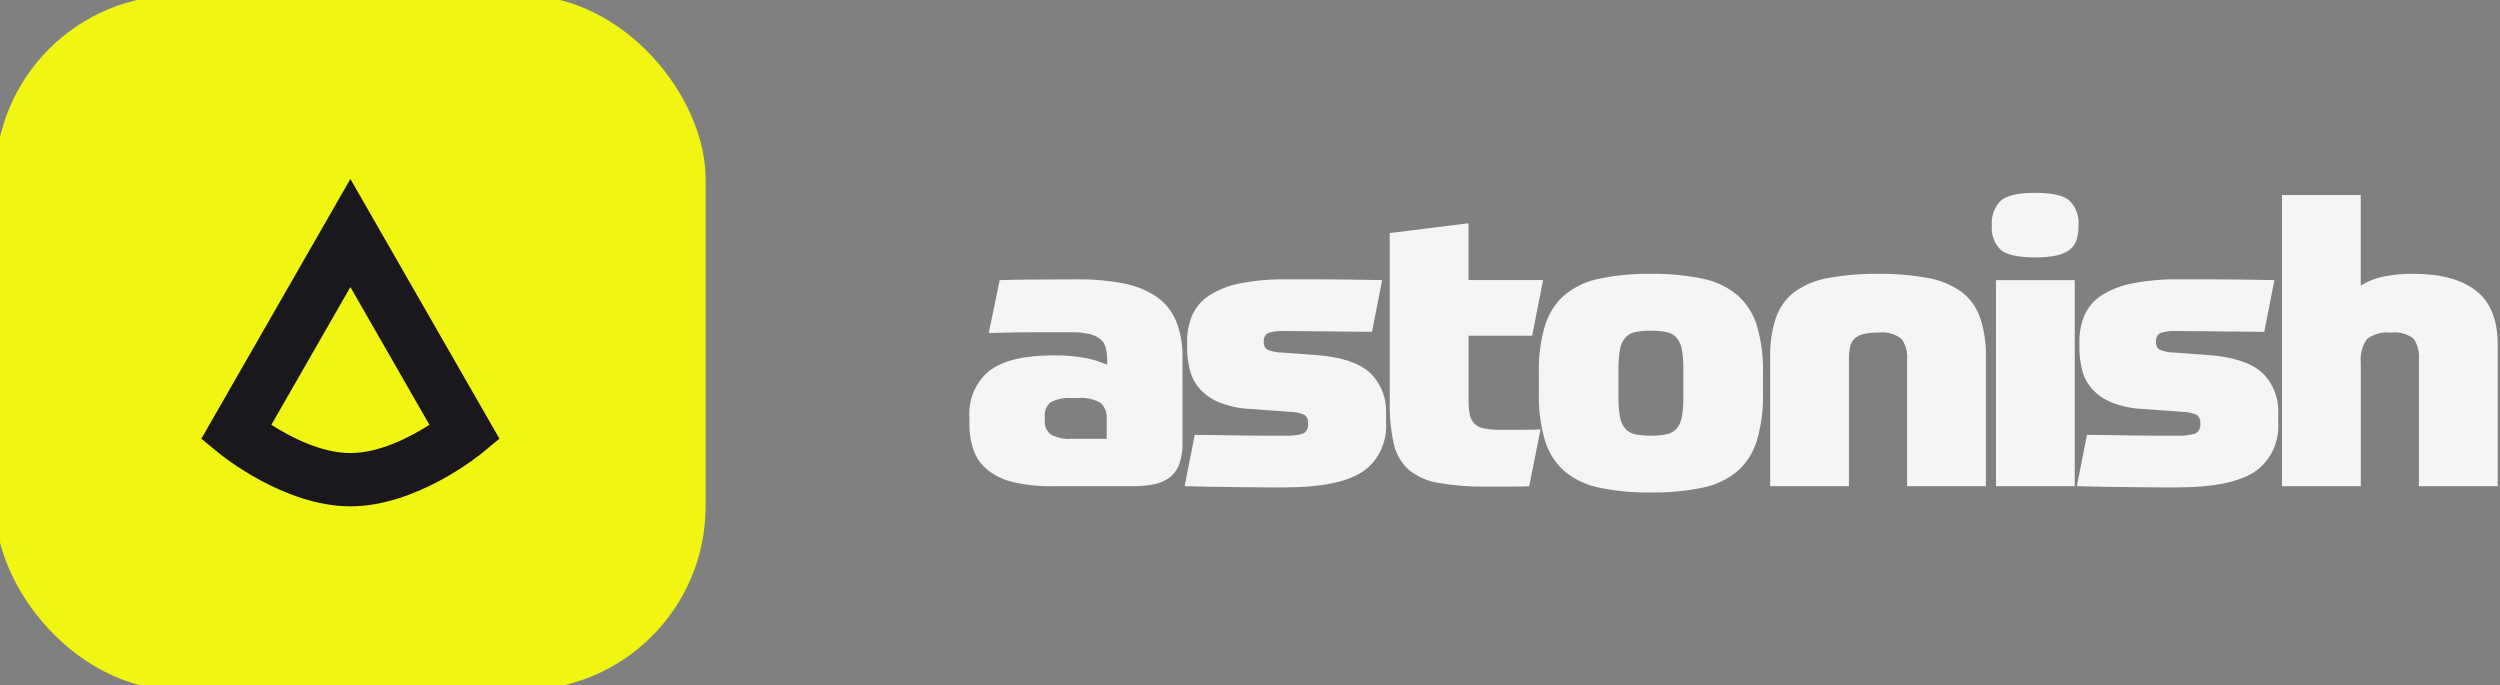
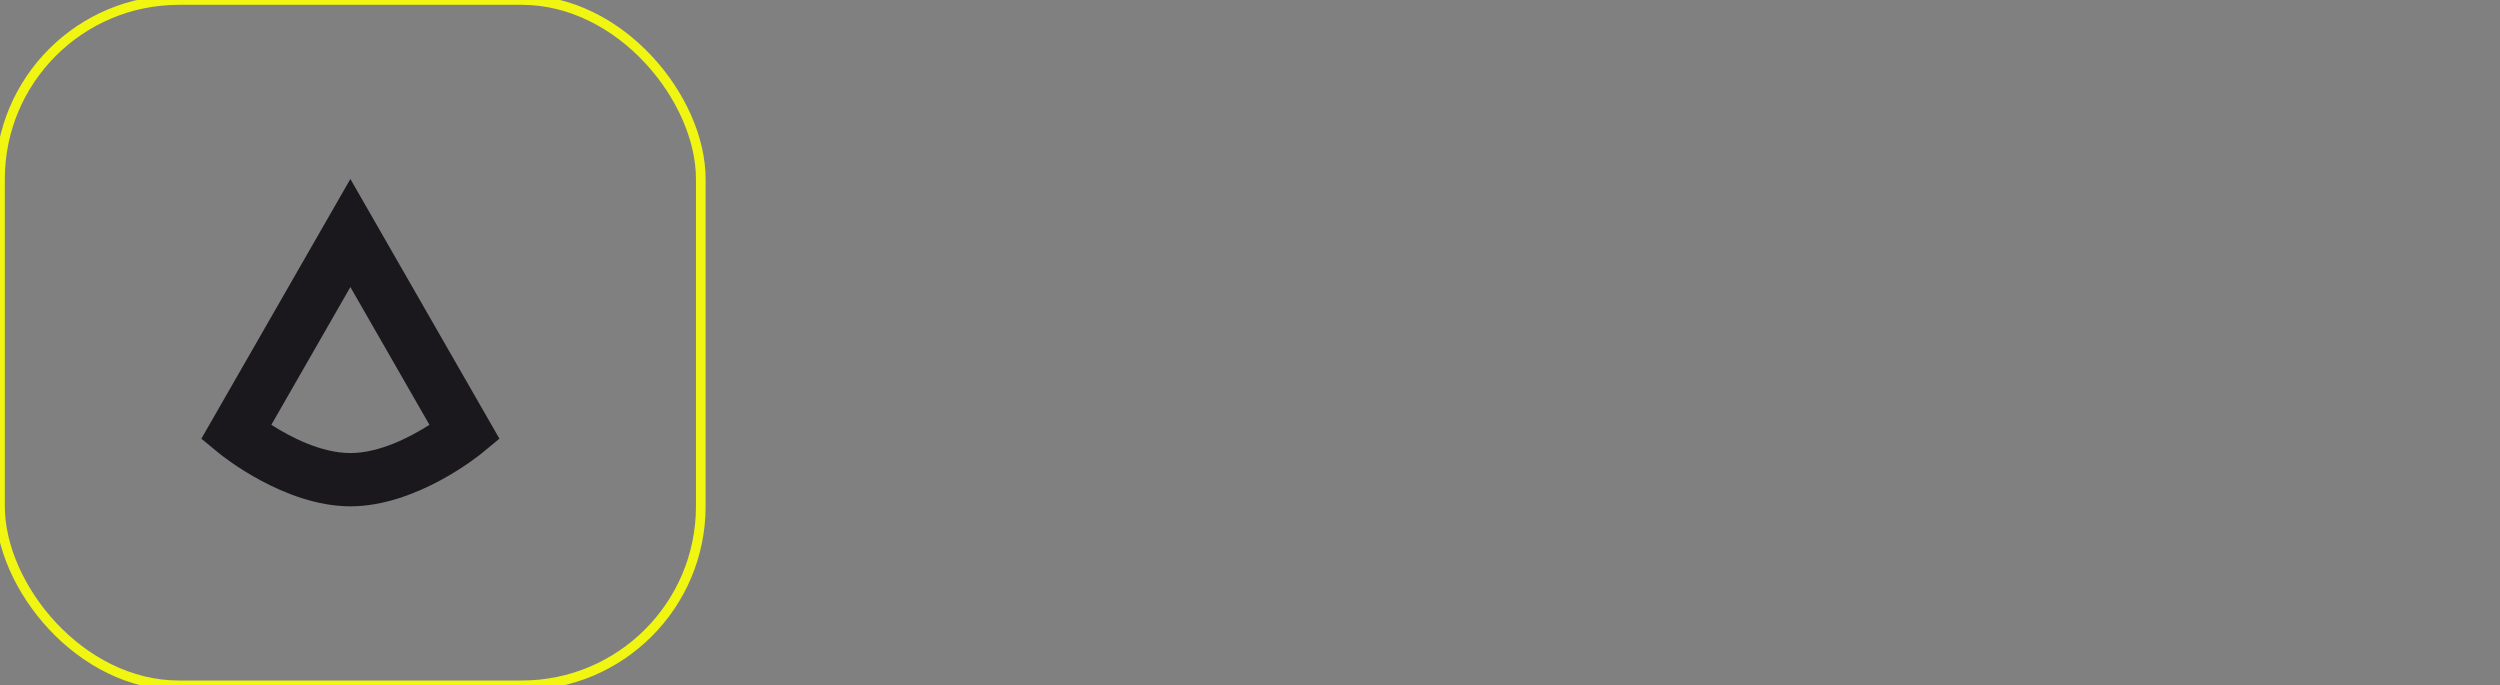
<svg xmlns="http://www.w3.org/2000/svg" width="259" height="71" viewBox="0 0 259 71" fill="none">
  <rect x="0" y="0" width="259" height="71" fill="#808080" stroke="none" />
-   <rect width="72.601" height="71" rx="18.543" fill="#F1F512" />
  <rect width="72.601" height="71" rx="18.543" stroke="#F1F512" />
  <path d="M36.299 18.543L51.74 45.448L49.951 46.924C49.677 47.153 43.166 52.456 36.303 52.456C29.439 52.456 22.924 47.15 22.65 46.924L20.861 45.448L36.299 18.543ZM44.489 44.008L36.299 29.739L28.11 44.011C30.065 45.26 33.258 46.936 36.299 46.936C39.341 46.936 42.534 45.259 44.489 44.011V44.008Z" fill="#1A181C" />
-   <path d="M108.237 43.593C108.217 43.868 108.265 44.144 108.376 44.393C108.487 44.642 108.658 44.856 108.87 45.013C109.524 45.368 110.257 45.523 110.989 45.462H114.655V43.433C114.683 43.121 114.643 42.806 114.537 42.514C114.431 42.221 114.262 41.959 114.044 41.749C113.294 41.327 112.444 41.15 111.6 41.241H111.077C110.312 41.173 109.545 41.32 108.851 41.668C108.637 41.837 108.469 42.063 108.362 42.323C108.254 42.582 108.213 42.867 108.24 43.15L108.237 43.593ZM122.509 45.826C122.527 46.563 122.424 47.298 122.203 47.997C122.02 48.549 121.695 49.034 121.265 49.398C120.787 49.776 120.235 50.033 119.65 50.149C118.868 50.31 118.072 50.385 117.276 50.372H109.071C107.67 50.401 106.271 50.252 104.903 49.926C103.937 49.706 103.029 49.262 102.241 48.627C101.613 48.098 101.13 47.397 100.845 46.598C100.558 45.752 100.418 44.858 100.43 43.959V43.27C100.367 42.335 100.525 41.399 100.892 40.548C101.258 39.696 101.82 38.957 102.525 38.399C103.922 37.343 106.118 36.816 109.115 36.816C110.218 36.798 111.321 36.887 112.41 37.08C113.196 37.224 113.965 37.462 114.701 37.79V37.384C114.707 36.947 114.663 36.511 114.571 36.085C114.49 35.718 114.297 35.39 114.023 35.152C113.682 34.877 113.286 34.689 112.867 34.603C112.236 34.468 111.592 34.406 110.949 34.42H107.496C106.041 34.42 104.354 34.447 102.434 34.501L103.568 29.022C104.412 28.994 105.481 28.974 106.775 28.96C108.07 28.947 109.691 28.94 111.641 28.94C113.243 28.919 114.844 29.061 116.42 29.366C117.617 29.589 118.764 30.052 119.799 30.73C120.687 31.336 121.392 32.203 121.828 33.227C122.309 34.426 122.54 35.723 122.505 37.026L122.509 45.826ZM129.619 42.375C128.526 42.333 127.444 42.114 126.412 41.726C125.644 41.434 124.944 40.969 124.361 40.362C123.857 39.818 123.49 39.148 123.291 38.413C123.079 37.601 122.976 36.76 122.985 35.917V35.43C122.97 34.48 123.149 33.538 123.509 32.669C123.891 31.82 124.498 31.109 125.255 30.623C126.237 30.001 127.316 29.574 128.441 29.364C130.038 29.054 131.659 28.911 133.281 28.938H136.817C137.573 28.938 138.467 28.945 139.501 28.958C140.534 28.972 141.763 28.992 143.188 29.02L142.141 34.377L136.012 34.317C134.63 34.303 133.634 34.297 133.023 34.297C132.471 34.263 131.917 34.332 131.386 34.499C131.231 34.577 131.103 34.705 131.021 34.866C130.939 35.027 130.907 35.211 130.93 35.393C130.913 35.554 130.938 35.718 131.004 35.865C131.069 36.012 131.172 36.137 131.301 36.224C131.809 36.43 132.349 36.534 132.893 36.529L136.254 36.773C138.872 36.963 140.749 37.565 141.884 38.579C142.459 39.113 142.912 39.78 143.208 40.529C143.504 41.279 143.636 42.09 143.592 42.902V43.674C143.67 44.706 143.48 45.742 143.041 46.666C142.602 47.59 141.931 48.367 141.104 48.91C139.446 49.965 136.797 50.493 133.159 50.493H131.368C130.583 50.493 129.703 50.486 128.728 50.473L125.673 50.431C124.611 50.417 123.629 50.397 122.727 50.369L123.774 45.054C124.444 45.054 125.179 45.061 125.978 45.075L128.422 45.116C129.251 45.129 130.066 45.136 130.866 45.136H133.113C133.754 45.176 134.395 45.101 135.012 44.913C135.187 44.819 135.331 44.668 135.421 44.482C135.511 44.296 135.544 44.085 135.514 43.877C135.537 43.701 135.512 43.522 135.442 43.36C135.373 43.198 135.262 43.061 135.122 42.964C134.619 42.763 134.087 42.659 133.551 42.659L129.619 42.375ZM158.729 34.785H152.142V41.442C152.132 41.953 152.175 42.464 152.272 42.965C152.341 43.32 152.508 43.646 152.753 43.898C153.033 44.152 153.372 44.32 153.735 44.385C154.289 44.492 154.852 44.539 155.415 44.527H157.684C158.528 44.527 159.168 44.514 159.602 44.486L158.424 50.372C157.988 50.4 157.333 50.413 156.461 50.413H154.019C152.337 50.441 150.656 50.311 148.996 50.023C147.876 49.854 146.816 49.378 145.919 48.643C145.157 47.945 144.622 47.007 144.391 45.964C144.085 44.547 143.945 43.095 143.977 41.641V24.145L152.137 23.13V29.016H159.863L158.729 34.785ZM171.036 28.371C172.844 28.34 174.65 28.51 176.424 28.878C177.727 29.136 178.954 29.72 180.003 30.583C180.938 31.408 181.635 32.499 182.013 33.729C182.472 35.304 182.686 36.95 182.645 38.599V40.791C182.684 42.434 182.47 44.073 182.013 45.643C181.638 46.88 180.941 47.978 180.003 48.809C178.954 49.672 177.727 50.256 176.424 50.514C174.65 50.882 172.844 51.052 171.036 51.021C169.228 51.052 167.423 50.882 165.648 50.514C164.345 50.256 163.118 49.672 162.069 48.809C161.131 47.978 160.434 46.88 160.06 45.643C159.603 44.073 159.389 42.434 159.427 40.791V38.599C159.386 36.95 159.6 35.304 160.06 33.729C160.438 32.499 161.134 31.408 162.069 30.583C163.118 29.72 164.345 29.136 165.648 28.878C167.424 28.51 169.23 28.34 171.039 28.371H171.036ZM174.397 38.316C174.41 37.616 174.359 36.915 174.244 36.225C174.173 35.767 173.983 35.338 173.696 34.987C173.414 34.68 173.047 34.475 172.649 34.403C172.116 34.299 171.576 34.252 171.034 34.261C170.486 34.249 169.937 34.297 169.398 34.403C169.007 34.479 168.648 34.683 168.372 34.987C168.085 35.338 167.896 35.767 167.824 36.225C167.71 36.915 167.659 37.616 167.672 38.316V41.079C167.659 41.779 167.71 42.479 167.824 43.169C167.896 43.628 168.085 44.057 168.372 44.407C168.648 44.712 169.007 44.916 169.398 44.992C169.937 45.098 170.486 45.145 171.034 45.134C171.576 45.143 172.116 45.096 172.649 44.992C173.047 44.92 173.414 44.715 173.696 44.407C173.983 44.057 174.173 43.628 174.244 43.169C174.359 42.479 174.41 41.779 174.397 41.079V38.316ZM183.39 50.372V36.977C183.354 35.581 183.561 34.191 184.001 32.876C184.383 31.802 185.06 30.875 185.943 30.218C186.992 29.487 188.175 29.003 189.414 28.798C191.115 28.489 192.838 28.347 194.563 28.371C196.289 28.347 198.012 28.489 199.713 28.798C200.951 29.003 202.134 29.487 203.184 30.218C204.067 30.875 204.744 31.802 205.126 32.876C205.566 34.191 205.773 35.581 205.737 36.977V50.372H197.574V37.26C197.642 36.493 197.44 35.726 197.007 35.109C196.299 34.571 195.426 34.339 194.563 34.459C194.042 34.446 193.52 34.5 193.011 34.622C192.673 34.701 192.36 34.869 192.098 35.109C191.873 35.338 191.72 35.636 191.661 35.962C191.582 36.389 191.545 36.824 191.552 37.26V50.372H183.39ZM206.783 29.021H214.944V50.372H206.783V29.021ZM215.337 23.337C215.346 23.839 215.28 24.34 215.141 24.819C215.014 25.233 214.77 25.595 214.442 25.855C214.03 26.16 213.562 26.368 213.068 26.463C212.334 26.613 211.589 26.681 210.842 26.666C209.067 26.666 207.874 26.402 207.263 25.874C206.939 25.555 206.689 25.16 206.53 24.721C206.372 24.282 206.31 23.81 206.35 23.341C206.315 22.873 206.379 22.403 206.538 21.965C206.696 21.526 206.943 21.131 207.263 20.808C207.872 20.254 209.065 19.977 210.842 19.977C212.619 19.977 213.812 20.254 214.421 20.808C214.741 21.131 214.989 21.525 215.147 21.962C215.305 22.4 215.37 22.87 215.336 23.337H215.337ZM222.058 42.375C220.964 42.333 219.883 42.114 218.85 41.726C218.083 41.434 217.383 40.969 216.799 40.362C216.296 39.818 215.928 39.148 215.73 38.413C215.517 37.601 215.414 36.76 215.424 35.917V35.43C215.409 34.48 215.587 33.538 215.947 32.669C216.33 31.82 216.937 31.109 217.693 30.623C218.675 30.001 219.755 29.574 220.88 29.364C222.476 29.054 224.097 28.911 225.72 28.938H229.255C230.011 28.938 230.906 28.945 231.939 28.958C232.972 28.972 234.202 28.992 235.627 29.02L234.579 34.377L228.448 34.317C227.066 34.303 226.069 34.297 225.458 34.297C224.905 34.263 224.352 34.332 223.821 34.499C223.666 34.577 223.538 34.705 223.456 34.866C223.374 35.027 223.342 35.211 223.365 35.393C223.347 35.554 223.373 35.718 223.438 35.865C223.504 36.012 223.607 36.137 223.735 36.224C224.244 36.43 224.784 36.534 225.328 36.529L228.689 36.773C231.307 36.963 233.184 37.565 234.319 38.579C234.893 39.114 235.345 39.781 235.64 40.53C235.935 41.28 236.066 42.091 236.021 42.902V43.674C236.1 44.706 235.909 45.742 235.47 46.666C235.031 47.59 234.361 48.367 233.534 48.91C231.875 49.965 229.227 50.493 225.588 50.493H223.803C223.018 50.493 222.138 50.486 221.163 50.473L218.108 50.432C217.046 50.418 216.064 50.398 215.162 50.37L216.209 45.052C216.879 45.052 217.614 45.059 218.413 45.073L220.857 45.114C221.686 45.127 222.501 45.134 223.301 45.134H225.548C226.188 45.174 226.83 45.099 227.447 44.911C227.622 44.817 227.765 44.666 227.856 44.48C227.946 44.294 227.979 44.083 227.949 43.876C227.972 43.699 227.947 43.52 227.877 43.358C227.808 43.196 227.696 43.059 227.556 42.962C227.054 42.761 226.522 42.657 225.986 42.657L222.058 42.375ZM236.416 50.372V20.211H244.577V29.584C245.255 29.165 245.991 28.863 246.759 28.69C247.85 28.453 248.963 28.346 250.077 28.371C252.871 28.371 255.016 28.953 256.515 30.117C258.013 31.28 258.762 33.148 258.761 35.721V50.372H250.601V37.26C250.671 36.489 250.477 35.717 250.053 35.089C249.364 34.567 248.516 34.342 247.678 34.459C246.807 34.351 245.929 34.59 245.212 35.13C244.712 35.846 244.486 36.739 244.579 37.626V50.372H236.416Z" fill="#F5F5F5" />
</svg>